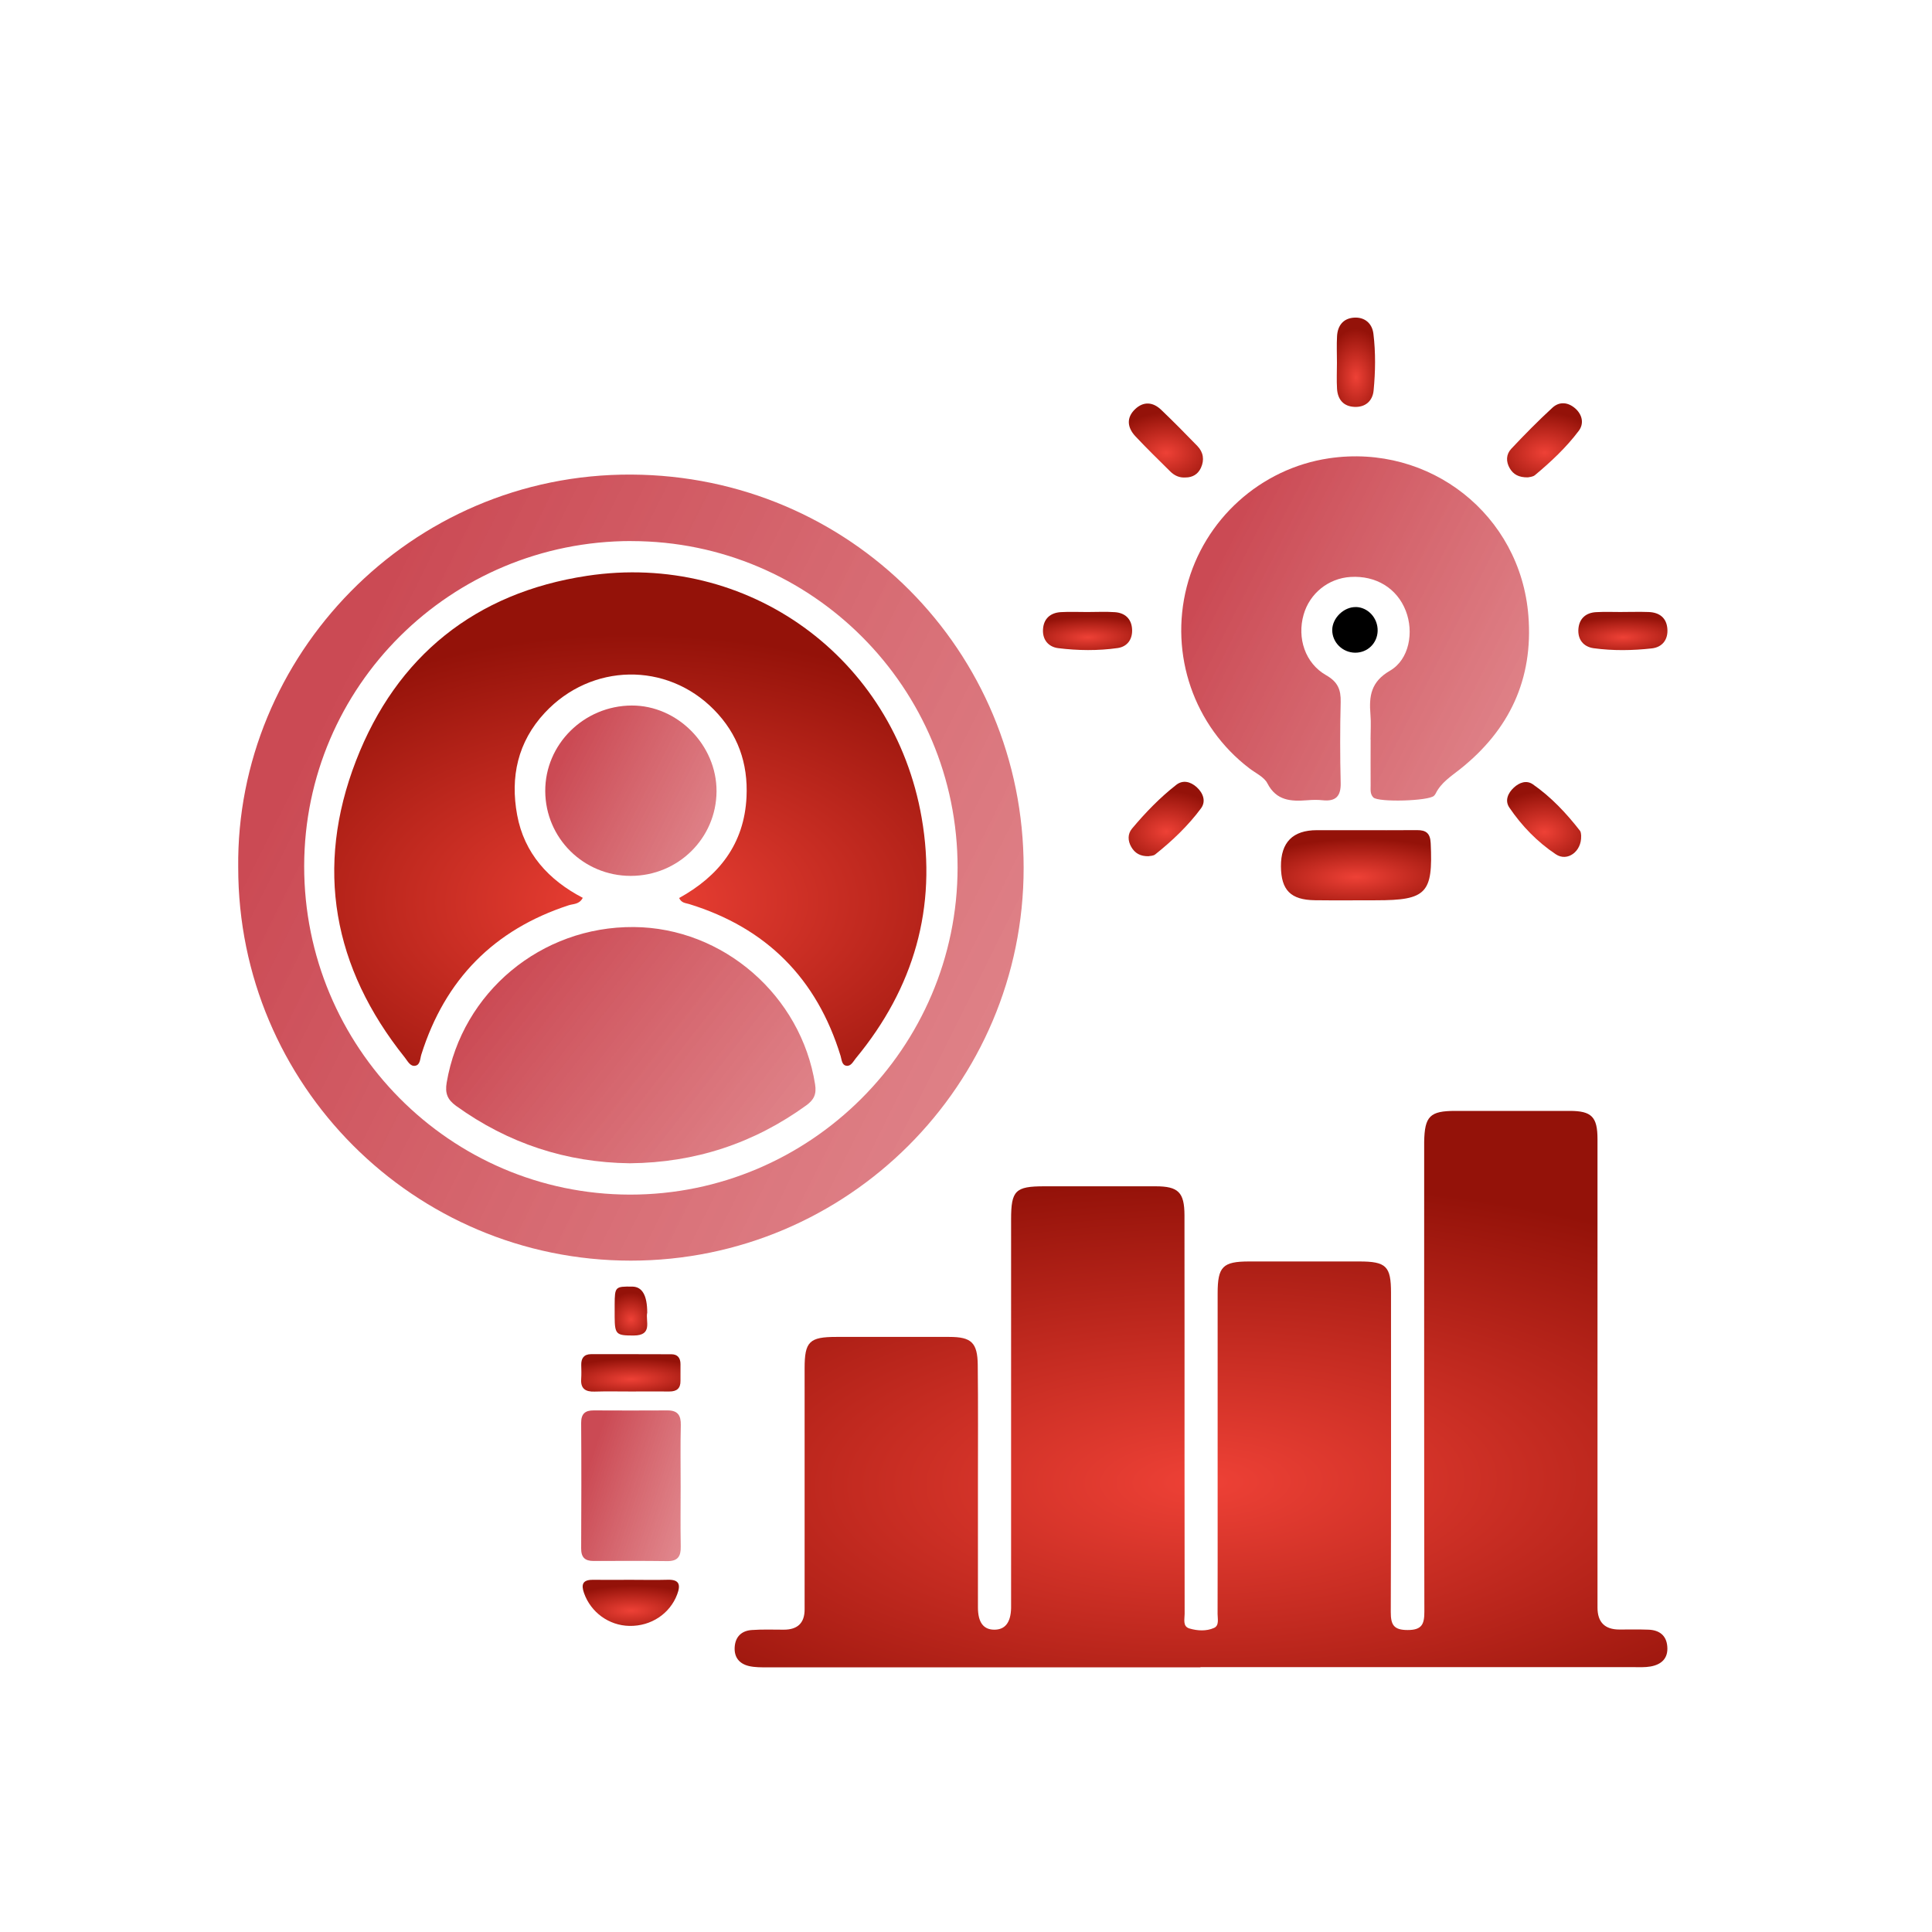
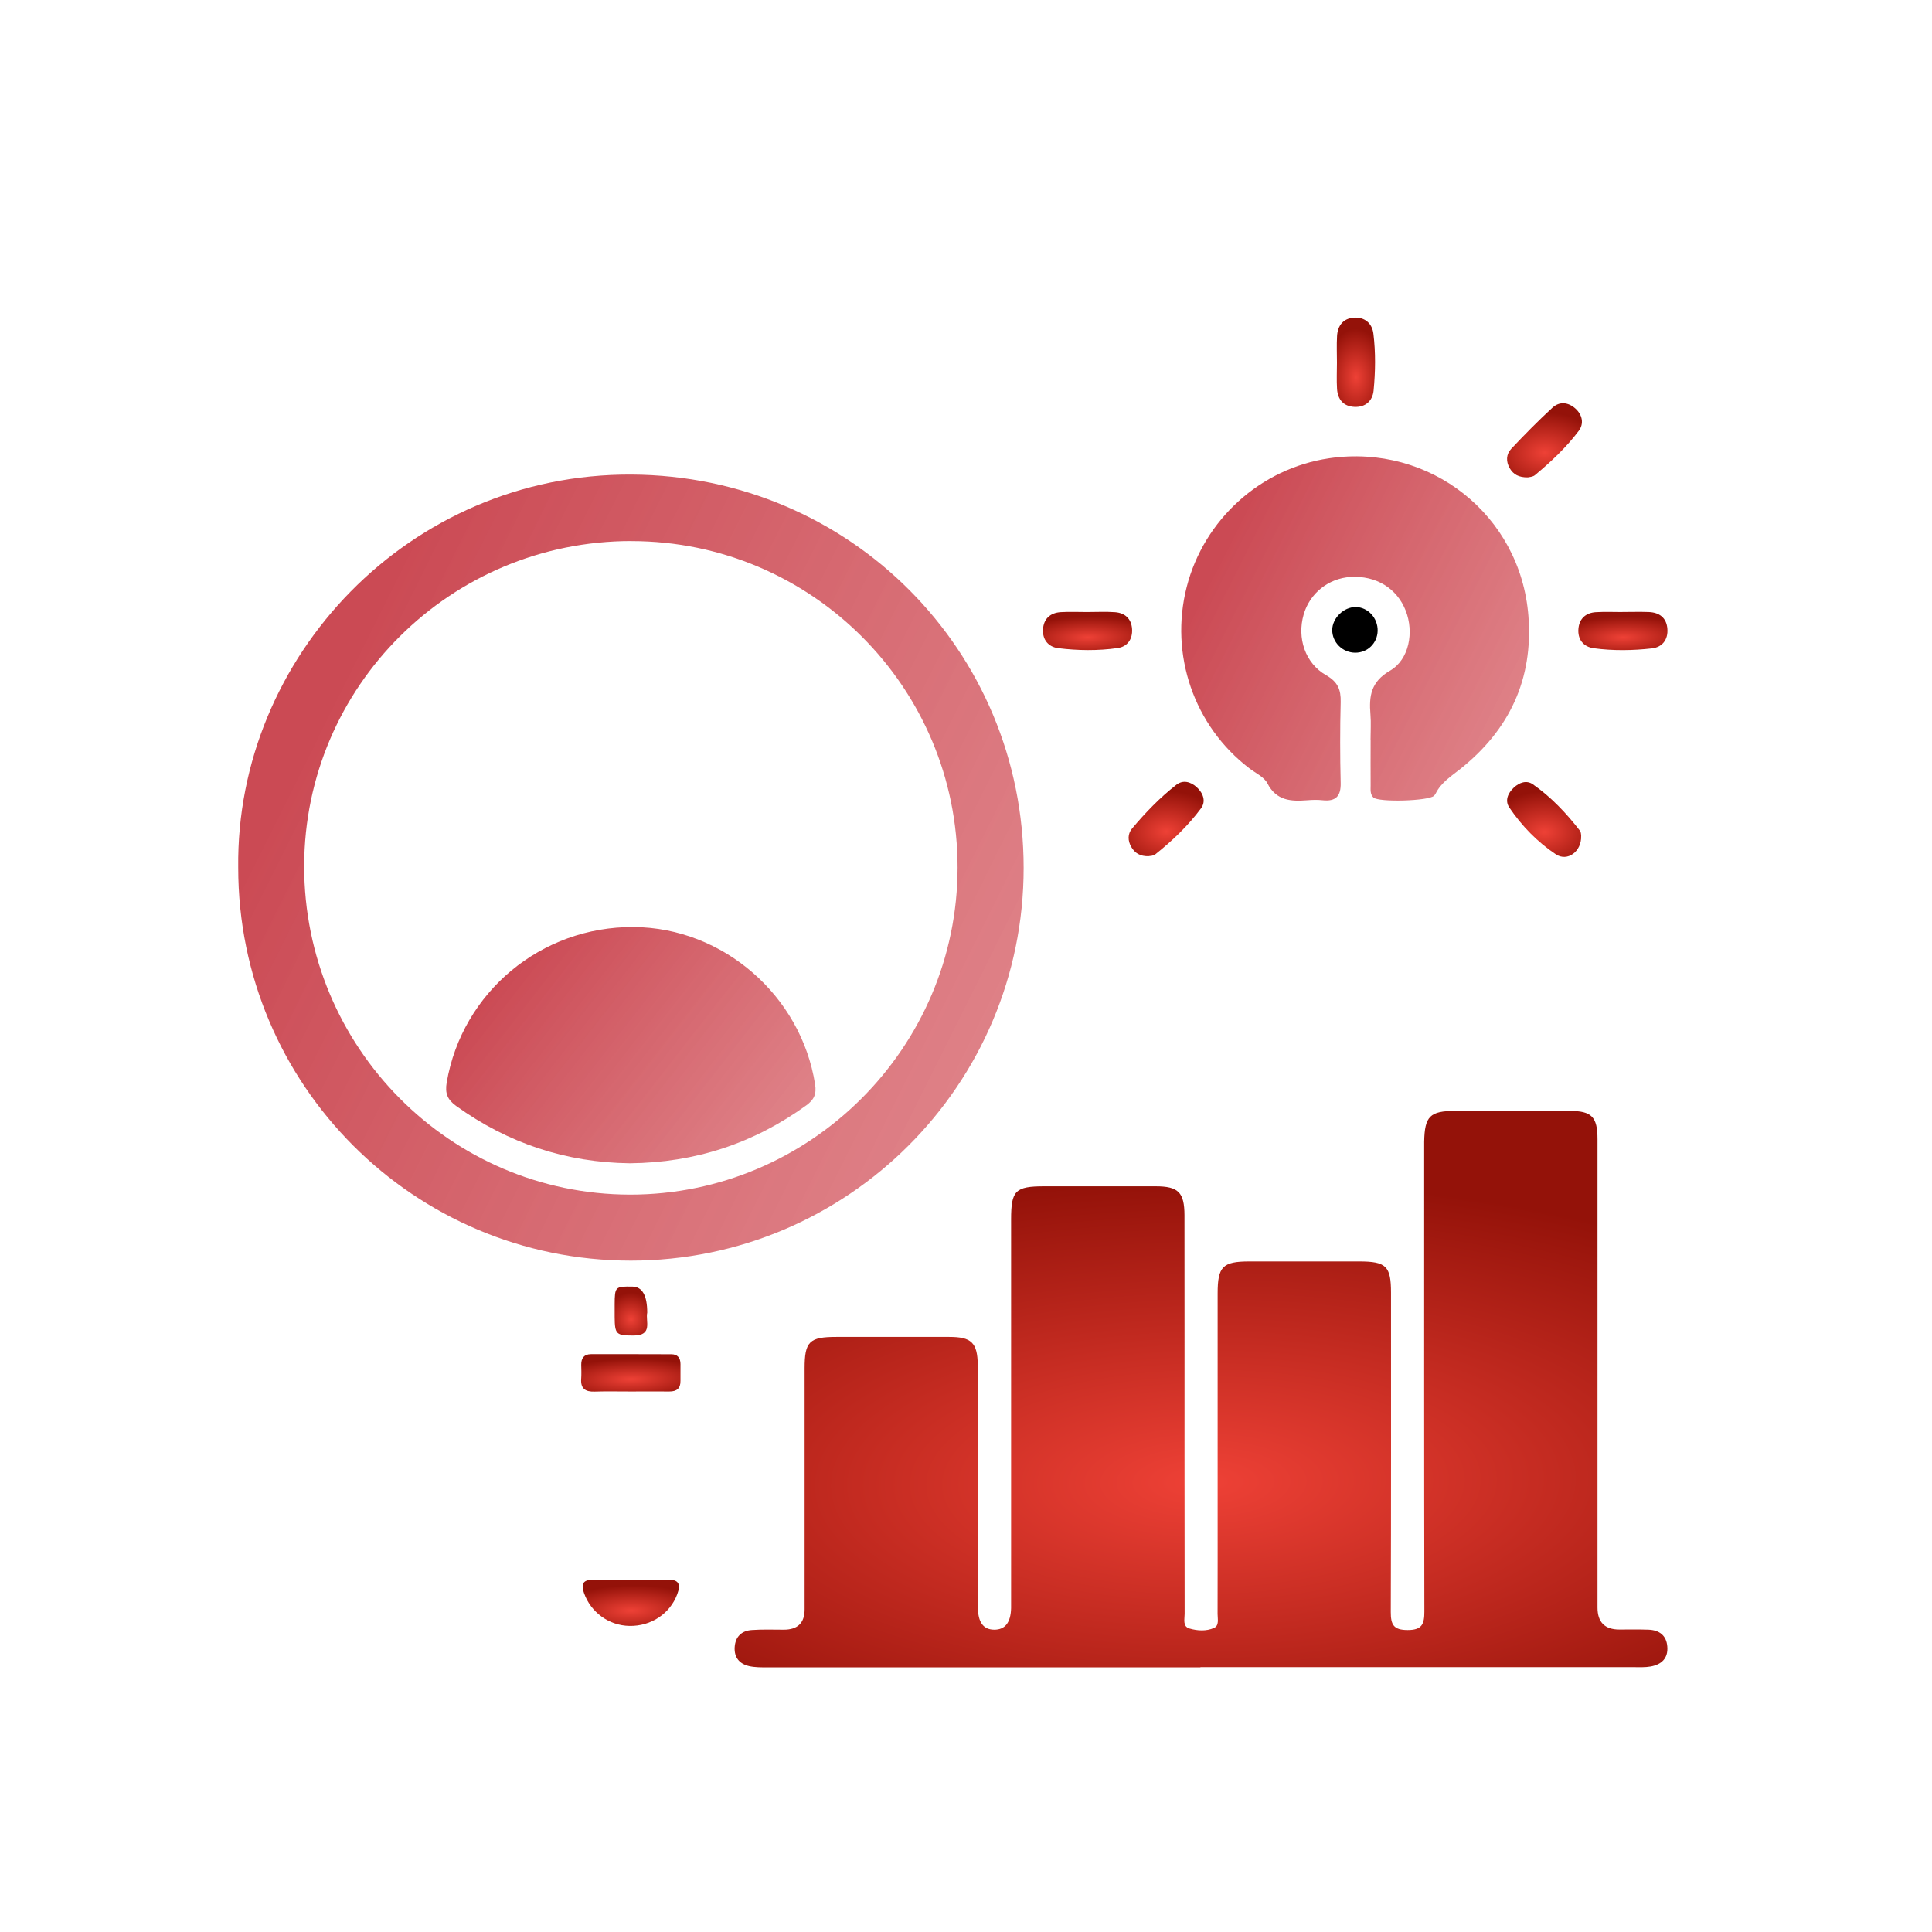
<svg xmlns="http://www.w3.org/2000/svg" width="73.0" height="73.0" viewBox="0.0 0.0 73.0 73.0" fill="none">
  <path d="M45.362 63C39.903 63 34.444 63 28.986 63C28.758 63 28.526 63.002 28.307 62.953C27.938 62.869 27.733 62.624 27.76 62.23C27.788 61.835 28.026 61.617 28.404 61.59C28.805 61.561 29.21 61.577 29.615 61.577C30.14 61.577 30.402 61.322 30.402 60.811C30.402 57.775 30.402 54.738 30.402 51.701C30.402 50.69 30.582 50.515 31.603 50.515C33.026 50.515 34.446 50.515 35.868 50.515C36.7 50.515 36.934 50.728 36.944 51.572C36.961 53.081 36.951 54.592 36.951 56.101C36.951 57.646 36.951 59.191 36.951 60.735C36.951 61.295 37.156 61.576 37.567 61.577C37.978 61.579 38.19 61.307 38.204 60.763C38.204 55.865 38.204 50.967 38.204 46.069C38.204 44.984 38.365 44.824 39.454 44.824C40.857 44.824 42.262 44.824 43.666 44.824C44.52 44.824 44.753 45.049 44.755 45.919C44.759 48.939 44.757 51.959 44.757 54.976C44.757 56.977 44.757 58.98 44.761 60.98C44.761 61.179 44.681 61.453 44.94 61.531C45.24 61.62 45.578 61.641 45.869 61.512C46.074 61.423 46.006 61.17 46.006 60.984C46.01 59.615 46.008 58.245 46.008 56.876C46.008 54.208 46.008 51.539 46.008 48.871C46.008 47.856 46.202 47.666 47.196 47.664C48.583 47.664 49.969 47.664 51.356 47.664C52.377 47.664 52.559 47.841 52.559 48.848C52.559 52.868 52.565 56.888 52.55 60.908C52.55 61.39 52.656 61.59 53.188 61.59C53.734 61.59 53.819 61.362 53.819 60.894C53.808 55.17 53.812 49.447 53.812 43.726C53.812 43.532 53.81 43.34 53.812 43.146C53.829 42.173 54.03 41.975 54.99 41.975C56.429 41.975 57.868 41.975 59.308 41.975C60.139 41.975 60.361 42.198 60.361 43.044C60.363 48.943 60.361 54.841 60.361 60.74C60.361 61.294 60.636 61.571 61.188 61.571C61.557 61.571 61.926 61.563 62.294 61.577C62.695 61.594 62.965 61.791 62.998 62.211C63.036 62.66 62.777 62.896 62.363 62.968C62.159 63.004 61.943 62.993 61.732 62.993C56.273 62.993 50.813 62.993 45.356 62.993L45.362 63Z" fill="url(#paint0_angular_11148_957)" />
  <path d="M9.001 32.784C8.908 24.814 15.469 17.885 23.864 17.932C32.115 17.976 38.681 24.584 38.678 32.795C38.678 40.987 32.025 47.633 23.832 47.633C15.638 47.63 9.001 40.987 9.001 32.784ZM23.866 20.443C17.033 20.439 11.504 25.926 11.493 32.721C11.485 39.563 17.005 45.13 23.803 45.138C30.611 45.145 36.178 39.588 36.182 32.782C36.186 25.979 30.666 20.45 23.864 20.445L23.866 20.443Z" fill="url(#paint1_linear_11148_957)" />
  <path d="M51.786 27.945C51.786 27.629 51.808 27.312 51.782 26.998C51.725 26.305 51.795 25.763 52.519 25.343C53.251 24.919 53.43 23.881 53.116 23.077C52.785 22.226 51.989 21.741 51.029 21.8C50.195 21.851 49.488 22.418 49.258 23.22C49.003 24.109 49.313 25.06 50.109 25.514C50.55 25.765 50.668 26.059 50.657 26.525C50.632 27.542 50.632 28.561 50.657 29.579C50.67 30.085 50.472 30.29 49.974 30.237C49.784 30.216 49.587 30.222 49.395 30.237C48.781 30.284 48.228 30.26 47.887 29.596C47.762 29.355 47.441 29.212 47.205 29.03C45.116 27.435 44.185 24.738 44.839 22.178C45.491 19.628 47.631 17.698 50.221 17.316C54.028 16.756 57.453 19.457 57.75 23.269C57.938 25.66 57.033 27.58 55.169 29.062C54.825 29.334 54.452 29.57 54.247 29.982C54.232 30.013 54.209 30.041 54.186 30.066C53.996 30.267 52.084 30.322 51.892 30.132C51.765 30.005 51.789 29.838 51.789 29.684C51.784 29.106 51.789 28.526 51.789 27.947L51.786 27.945Z" fill="url(#paint2_linear_11148_957)" />
-   <path d="M25.718 56.168C25.718 56.924 25.707 57.677 25.722 58.433C25.73 58.8 25.616 58.99 25.217 58.986C24.287 58.973 23.356 58.979 22.427 58.981C22.1 58.981 21.957 58.844 21.959 58.505C21.967 56.924 21.97 55.345 21.959 53.765C21.957 53.421 22.107 53.29 22.43 53.292C23.36 53.296 24.291 53.298 25.22 53.292C25.608 53.29 25.732 53.478 25.724 53.849C25.705 54.621 25.718 55.394 25.718 56.166V56.168Z" fill="url(#paint3_linear_11148_957)" />
-   <path d="M51.23 31.368C52.001 31.368 52.771 31.373 53.543 31.366C53.883 31.364 54.041 31.484 54.058 31.856C54.149 33.751 53.904 34.017 51.994 34.017C51.224 34.017 50.452 34.025 49.681 34.015C48.768 34.002 48.407 33.633 48.4 32.738C48.395 31.825 48.848 31.368 49.76 31.368H51.23Z" fill="url(#paint4_angular_11148_957)" />
  <path d="M23.827 52.577C23.374 52.577 22.918 52.567 22.464 52.581C22.118 52.592 21.932 52.468 21.96 52.096C21.972 51.923 21.966 51.746 21.962 51.573C21.958 51.322 22.063 51.17 22.327 51.167C23.34 51.167 24.355 51.165 25.368 51.17C25.602 51.17 25.712 51.309 25.712 51.541C25.712 51.75 25.71 51.961 25.712 52.17C25.718 52.459 25.57 52.579 25.292 52.577C24.802 52.573 24.313 52.577 23.823 52.577H23.827Z" fill="url(#paint5_angular_11148_957)" />
  <path d="M23.862 59.693C24.315 59.693 24.771 59.704 25.225 59.691C25.672 59.676 25.723 59.881 25.586 60.246C25.311 60.974 24.6 61.449 23.784 61.434C23.007 61.422 22.323 60.919 22.068 60.196C21.95 59.864 22.021 59.691 22.395 59.693C22.884 59.697 23.374 59.693 23.862 59.693Z" fill="url(#paint6_angular_11148_957)" />
-   <path d="M44.795 18.041C44.563 18.058 44.376 17.969 44.221 17.817C43.776 17.376 43.325 16.938 42.896 16.48C42.597 16.157 42.548 15.783 42.892 15.458C43.211 15.156 43.567 15.19 43.873 15.483C44.34 15.929 44.793 16.389 45.243 16.853C45.471 17.089 45.513 17.381 45.376 17.678C45.264 17.921 45.057 18.041 44.795 18.041Z" fill="url(#paint7_angular_11148_957)" />
  <path d="M59.743 31.592C59.762 32.173 59.224 32.572 58.785 32.278C58.089 31.814 57.5 31.208 57.029 30.512C56.852 30.25 56.977 29.965 57.2 29.759C57.407 29.567 57.679 29.467 57.92 29.636C58.61 30.117 59.182 30.725 59.697 31.388C59.745 31.449 59.737 31.554 59.745 31.592H59.743Z" fill="url(#paint8_angular_11148_957)" />
  <path d="M50.516 13.701C50.516 13.367 50.501 13.036 50.52 12.702C50.541 12.302 50.757 12.027 51.164 12.002C51.567 11.976 51.848 12.221 51.894 12.612C51.981 13.325 51.97 14.045 51.901 14.758C51.862 15.15 51.59 15.393 51.179 15.374C50.767 15.357 50.546 15.098 50.52 14.695C50.499 14.363 50.516 14.03 50.516 13.696V13.701Z" fill="url(#paint9_angular_11148_957)" />
  <path d="M41.081 23.125C41.431 23.125 41.781 23.106 42.13 23.131C42.507 23.159 42.748 23.378 42.775 23.764C42.801 24.146 42.602 24.433 42.231 24.486C41.486 24.592 40.73 24.583 39.985 24.49C39.616 24.444 39.39 24.174 39.409 23.792C39.428 23.387 39.679 23.152 40.085 23.129C40.416 23.11 40.749 23.125 41.081 23.125Z" fill="url(#paint10_angular_11148_957)" />
  <path d="M61.304 23.123C61.636 23.123 61.969 23.113 62.3 23.125C62.701 23.142 62.969 23.343 63.001 23.759C63.033 24.168 62.809 24.455 62.414 24.499C61.686 24.581 60.948 24.592 60.219 24.493C59.827 24.44 59.601 24.157 59.641 23.746C59.679 23.364 59.928 23.151 60.306 23.13C60.637 23.111 60.971 23.125 61.302 23.125C61.302 23.125 61.302 23.125 61.302 23.123H61.304Z" fill="url(#paint11_angular_11148_957)" />
  <path d="M43.404 32.352C43.077 32.358 42.879 32.233 42.746 32.003C42.609 31.767 42.605 31.512 42.771 31.311C43.276 30.708 43.824 30.14 44.445 29.655C44.694 29.46 44.983 29.532 45.215 29.741C45.462 29.965 45.576 30.277 45.38 30.543C44.89 31.204 44.293 31.771 43.649 32.284C43.575 32.343 43.451 32.339 43.404 32.349V32.352Z" fill="url(#paint12_angular_11148_957)" />
  <path d="M57.73 18.037C57.384 18.042 57.181 17.925 57.046 17.695C56.897 17.44 56.907 17.168 57.099 16.961C57.601 16.427 58.116 15.904 58.657 15.406C58.918 15.165 59.243 15.191 59.517 15.429C59.792 15.67 59.857 16.009 59.653 16.279C59.18 16.908 58.604 17.447 58 17.951C57.916 18.023 57.772 18.025 57.73 18.037Z" fill="url(#paint13_angular_11148_957)" />
  <path d="M51.226 22.936C51.688 22.942 52.066 23.353 52.054 23.839C52.041 24.303 51.676 24.66 51.212 24.662C50.73 24.662 50.336 24.273 50.338 23.803C50.34 23.355 50.775 22.931 51.224 22.938L51.226 22.936Z" fill="black" />
  <path d="M24.455 49.599C24.383 49.911 24.681 50.46 23.942 50.462C23.29 50.462 23.229 50.426 23.225 49.762C23.225 49.603 23.225 49.447 23.225 49.289C23.229 48.62 23.244 48.605 23.894 48.614C24.268 48.619 24.455 48.948 24.455 49.599Z" fill="url(#paint14_angular_11148_957)" />
-   <path d="M25.664 33.93C27.16 33.101 28.121 31.896 28.207 30.113C28.268 28.834 27.878 27.73 26.975 26.814C25.189 25 22.343 25.052 20.589 26.928C19.559 28.032 19.276 29.362 19.54 30.792C19.808 32.246 20.73 33.253 22.02 33.924C21.887 34.179 21.663 34.148 21.49 34.205C18.662 35.127 16.814 37.011 15.921 39.843C15.87 40.004 15.883 40.236 15.687 40.27C15.497 40.301 15.402 40.09 15.296 39.958C12.58 36.566 11.888 32.782 13.452 28.743C14.984 24.786 17.968 22.395 22.176 21.758C28.256 20.836 33.772 24.835 34.825 30.9C35.414 34.285 34.532 37.332 32.337 39.987C32.24 40.105 32.156 40.293 31.985 40.27C31.805 40.247 31.805 40.04 31.761 39.896C30.864 36.974 28.959 35.057 26.034 34.158C25.903 34.118 25.751 34.125 25.658 33.926L25.664 33.93Z" fill="url(#paint15_angular_11148_957)" />
  <path d="M23.798 43.954C21.401 43.925 19.206 43.207 17.235 41.787C16.908 41.551 16.809 41.312 16.878 40.903C17.461 37.492 20.445 35 23.948 35.028C27.327 35.053 30.271 37.621 30.798 40.972C30.857 41.346 30.754 41.557 30.465 41.766C28.483 43.199 26.274 43.931 23.798 43.954Z" fill="url(#paint16_linear_11148_957)" />
-   <path d="M23.832 33.095C22.049 33.095 20.612 31.67 20.602 29.895C20.593 28.123 22.062 26.667 23.868 26.658C25.599 26.65 27.084 28.154 27.074 29.904C27.063 31.674 25.62 33.095 23.832 33.095Z" fill="url(#paint17_linear_11148_957)" />
  <defs>
    <radialGradient id="paint0_angular_11148_957" cx="0" cy="0" r="1" gradientUnits="userSpaceOnUse" gradientTransform="translate(45.46 56.008) rotate(89.373) scale(11.417 28.05)">
      <stop stop-color="#EE4136" />
      <stop offset="1" stop-color="#941209" />
    </radialGradient>
    <linearGradient id="paint1_linear_11148_957" x1="13.054" y1="24.968" x2="107.777" y2="72.181" gradientUnits="userSpaceOnUse">
      <stop stop-color="#CB4A54" />
      <stop offset="1" stop-color="#FFC5C5" stop-opacity="0.45" />
    </linearGradient>
    <linearGradient id="paint2_linear_11148_957" x1="46.428" y1="20.324" x2="88.19" y2="41.367" gradientUnits="userSpaceOnUse">
      <stop stop-color="#CB4A54" />
      <stop offset="1" stop-color="#FFC5C5" stop-opacity="0.45" />
    </linearGradient>
    <linearGradient id="paint3_linear_11148_957" x1="22.473" y1="54.641" x2="36.004" y2="59.104" gradientUnits="userSpaceOnUse">
      <stop stop-color="#CB4A54" />
      <stop offset="1" stop-color="#FFC5C5" stop-opacity="0.45" />
    </linearGradient>
    <radialGradient id="paint4_angular_11148_957" cx="0" cy="0" r="1" gradientUnits="userSpaceOnUse" gradientTransform="translate(51.25 33.138) rotate(89.2) scale(1.441 4.515)">
      <stop stop-color="#EE4136" />
      <stop offset="1" stop-color="#941209" />
    </radialGradient>
    <radialGradient id="paint5_angular_11148_957" cx="0" cy="0" r="1" gradientUnits="userSpaceOnUse" gradientTransform="translate(23.843 52.111) rotate(89.007) scale(0.768 2.988)">
      <stop stop-color="#EE4136" />
      <stop offset="1" stop-color="#941209" />
    </radialGradient>
    <radialGradient id="paint6_angular_11148_957" cx="0" cy="0" r="1" gradientUnits="userSpaceOnUse" gradientTransform="translate(23.843 60.855) rotate(89.22) scale(0.947 2.895)">
      <stop stop-color="#EE4136" />
      <stop offset="1" stop-color="#941209" />
    </radialGradient>
    <radialGradient id="paint7_angular_11148_957" cx="0" cy="0" r="1" gradientUnits="userSpaceOnUse" gradientTransform="translate(44.06 17.113) rotate(89.625) scale(1.518 2.23)">
      <stop stop-color="#EE4136" />
      <stop offset="1" stop-color="#941209" />
    </radialGradient>
    <radialGradient id="paint8_angular_11148_957" cx="0" cy="0" r="1" gradientUnits="userSpaceOnUse" gradientTransform="translate(58.352 31.437) rotate(89.629) scale(1.535 2.229)">
      <stop stop-color="#EE4136" />
      <stop offset="1" stop-color="#941209" />
    </radialGradient>
    <radialGradient id="paint9_angular_11148_957" cx="0" cy="0" r="1" gradientUnits="userSpaceOnUse" gradientTransform="translate(51.236 14.253) rotate(89.84) scale(1.833 1.151)">
      <stop stop-color="#EE4136" />
      <stop offset="1" stop-color="#941209" />
    </radialGradient>
    <radialGradient id="paint10_angular_11148_957" cx="0" cy="0" r="1" gradientUnits="userSpaceOnUse" gradientTransform="translate(41.1 24.082) rotate(89.127) scale(0.784 2.681)">
      <stop stop-color="#EE4136" />
      <stop offset="1" stop-color="#941209" />
    </radialGradient>
    <radialGradient id="paint11_angular_11148_957" cx="0" cy="0" r="1" gradientUnits="userSpaceOnUse" gradientTransform="translate(61.328 24.084) rotate(89.128) scale(0.785 2.68)">
      <stop stop-color="#EE4136" />
      <stop offset="1" stop-color="#941209" />
    </radialGradient>
    <radialGradient id="paint12_angular_11148_957" cx="0" cy="0" r="1" gradientUnits="userSpaceOnUse" gradientTransform="translate(44.068 31.417) rotate(89.623) scale(1.526 2.256)">
      <stop stop-color="#EE4136" />
      <stop offset="1" stop-color="#941209" />
    </radialGradient>
    <radialGradient id="paint13_angular_11148_957" cx="0" cy="0" r="1" gradientUnits="userSpaceOnUse" gradientTransform="translate(58.364 17.106) rotate(89.622) scale(1.521 2.252)">
      <stop stop-color="#EE4136" />
      <stop offset="1" stop-color="#941209" />
    </radialGradient>
    <radialGradient id="paint14_angular_11148_957" cx="0" cy="0" r="1" gradientUnits="userSpaceOnUse" gradientTransform="translate(23.843 49.847) rotate(89.751) scale(1.004 0.98)">
      <stop stop-color="#EE4136" />
      <stop offset="1" stop-color="#941209" />
    </radialGradient>
    <radialGradient id="paint15_angular_11148_957" cx="0" cy="0" r="1" gradientUnits="userSpaceOnUse" gradientTransform="translate(23.867 34.072) rotate(89.551) scale(10.126 17.808)">
      <stop stop-color="#EE4136" />
      <stop offset="1" stop-color="#941209" />
    </radialGradient>
    <linearGradient id="paint16_linear_11148_957" x1="18.764" y1="37.142" x2="53.344" y2="64.11" gradientUnits="userSpaceOnUse">
      <stop stop-color="#CB4A54" />
      <stop offset="1" stop-color="#FFC5C5" stop-opacity="0.45" />
    </linearGradient>
    <linearGradient id="paint17_linear_11148_957" x1="21.486" y1="28.183" x2="42.091" y2="38.519" gradientUnits="userSpaceOnUse">
      <stop stop-color="#CB4A54" />
      <stop offset="1" stop-color="#FFC5C5" stop-opacity="0.45" />
    </linearGradient>
  </defs>
</svg>